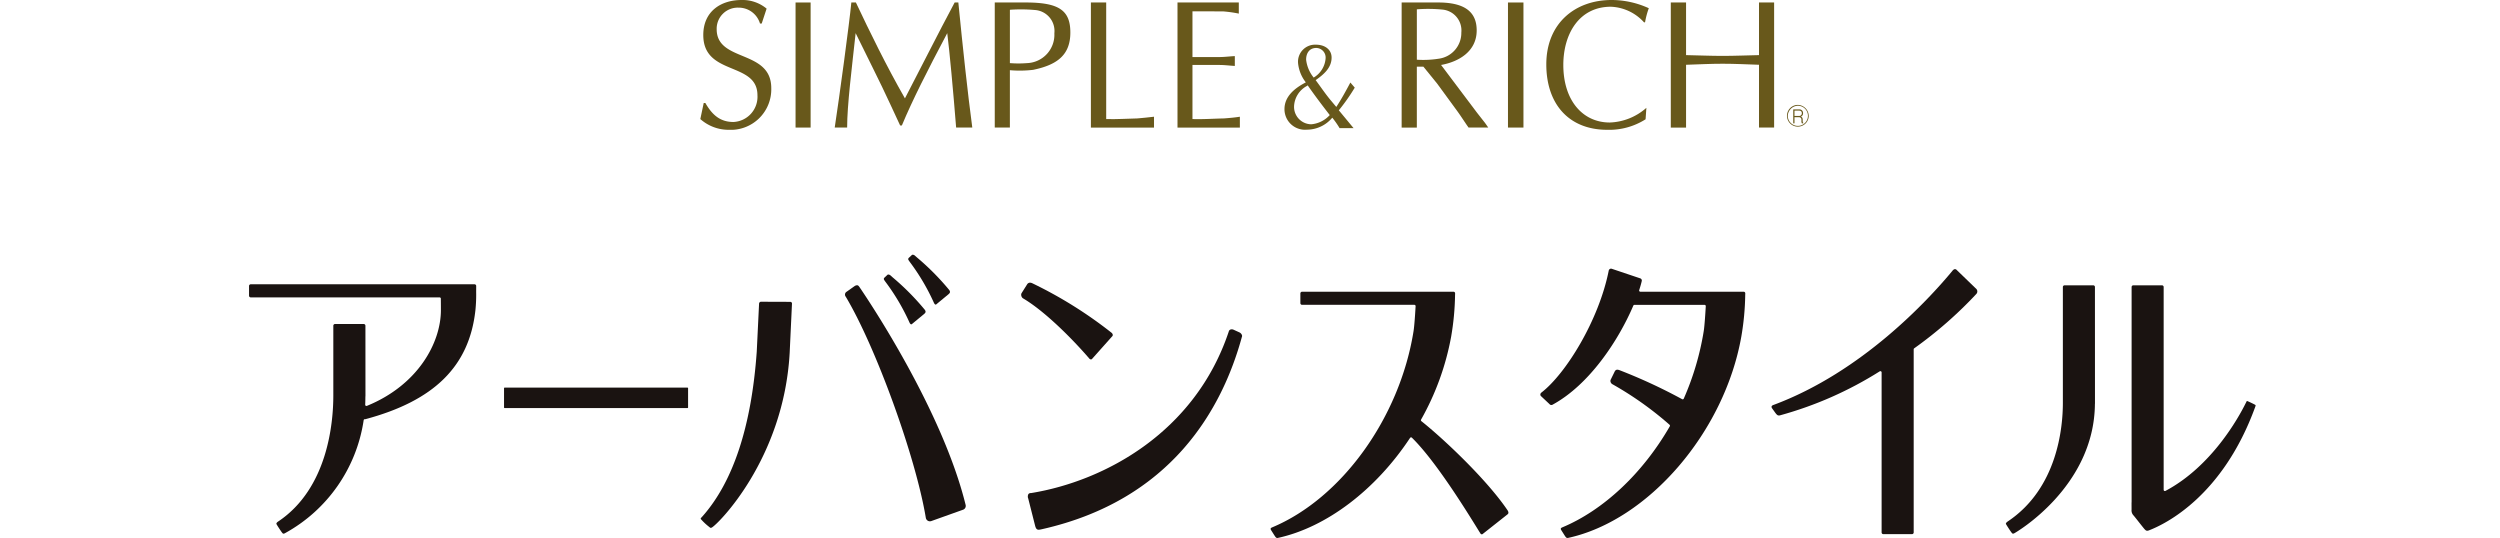
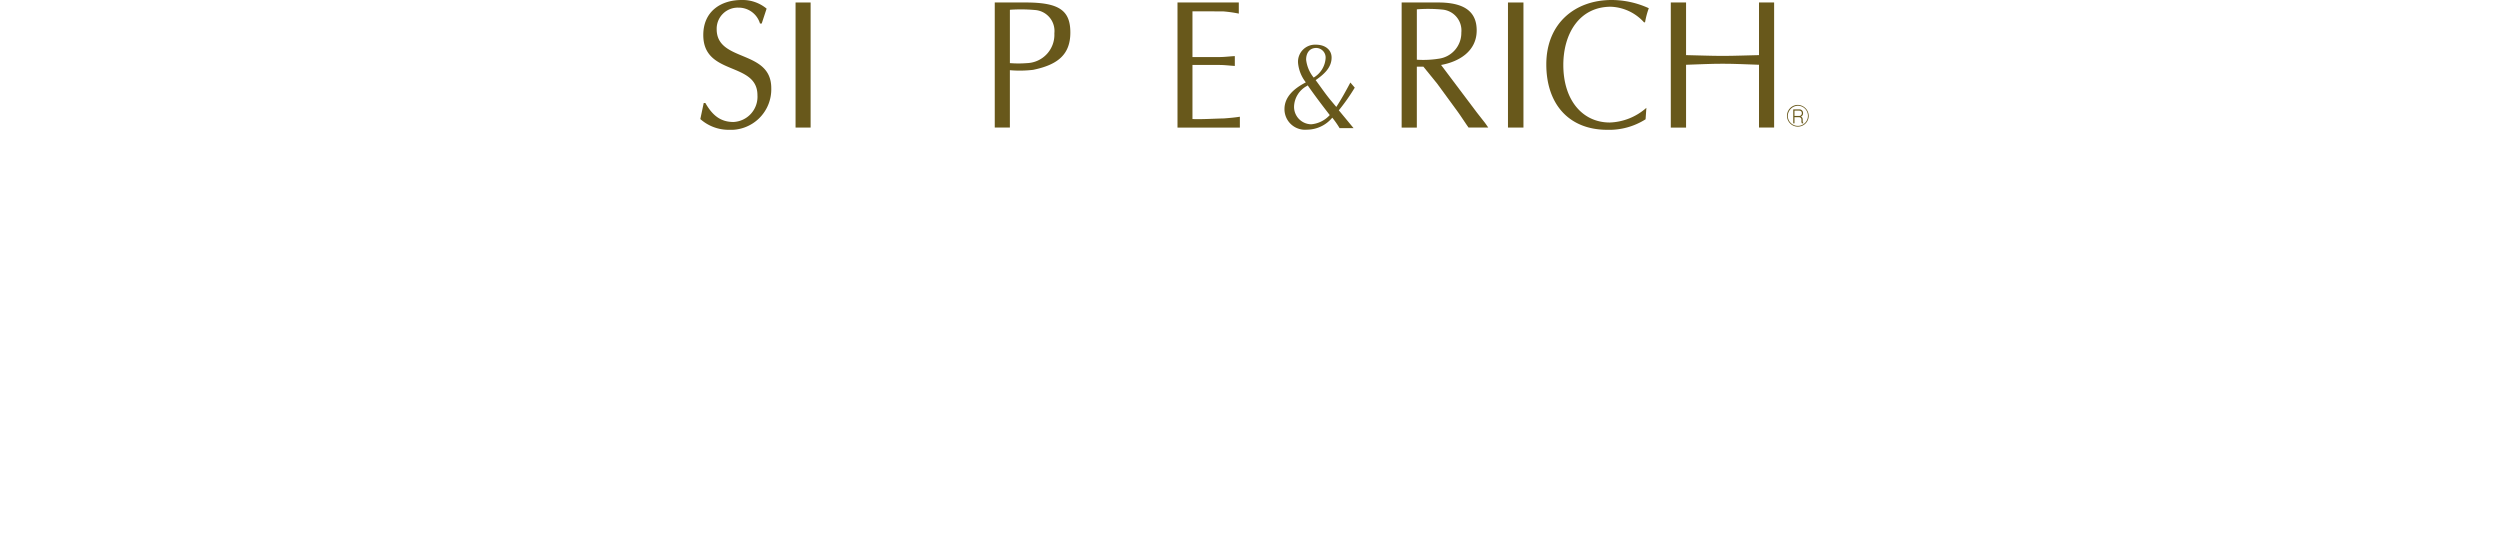
<svg xmlns="http://www.w3.org/2000/svg" width="353" height="75.963" viewBox="0 0 353 75.963">
  <rect x="0" y="0" width="353" height="75.963" fill="#808080" stroke="none" />
  <defs>
    <clipPath id="a">
-       <rect width="283.329" height="40" fill="none" />
-     </clipPath>
+       </clipPath>
    <clipPath id="b">
      <rect width="156.506" height="18.329" transform="translate(0 0)" fill="none" />
    </clipPath>
    <clipPath id="d">
      <rect width="353" height="75.963" />
    </clipPath>
  </defs>
  <g id="c" clip-path="url(#d)">
    <rect width="353" height="75.963" fill="#fff" />
    <g transform="translate(-523.171 -3376.457)">
      <g transform="translate(558.335 3412.42)">
        <g transform="translate(0 0)" clip-path="url(#a)">
-           <path d="M.093,0h25.8a.094.094,0,0,1,.094.094V2.8a.094.094,0,0,1-.094.094H.094A.094.094,0,0,1,0,2.8V.093A.093.093,0,0,1,.093,0Z" transform="translate(36.006 18.765)" fill="#1a1311" />
+           <path d="M.093,0a.094.094,0,0,1,.094.094V2.8a.094.094,0,0,1-.094.094H.094A.094.094,0,0,1,0,2.8V.093A.093.093,0,0,1,.093,0Z" transform="translate(36.006 18.765)" fill="#1a1311" />
          <path d="M52.052,12.211h0a.42.42,0,0,0,.275.172h0a.268.268,0,0,0,.19-.118l2.8-3.14a.263.263,0,0,0,.09-.205.473.473,0,0,0-.185-.316A60.275,60.275,0,0,0,44.077,1.64a.869.869,0,0,0-.37-.1.493.493,0,0,0-.4.246l-.75,1.191a.474.474,0,0,0-.072.382.613.613,0,0,0,.223.38c3.045,1.782,6.936,5.678,9.347,8.474" transform="translate(66.554 2.409)" fill="#1a1311" />
          <path d="M73.064,4.9a.708.708,0,0,0-.339-.365h0l-.88-.4a.66.66,0,0,0-.216-.036.493.493,0,0,0-.208.041.384.384,0,0,0-.208.254C66.467,18.639,53.683,25.523,43.3,27.218a.442.442,0,0,0-.38.144.733.733,0,0,0-.026.632l.988,3.9c.177.572.38.557.947.426C63.155,28.191,70.294,15.286,73.056,5.185a.334.334,0,0,0,.008-.28" transform="translate(67.129 6.44)" fill="#1a1311" />
          <path d="M12.145,7.236a.247.247,0,0,0-.244.241v9.865c0,3.784-.76,13.095-7.791,17.785-.144.095-.293.246-.236.359.092.185.616.983.76,1.168s.187.244.416.133A21.853,21.853,0,0,0,16.185,20.824a.176.176,0,0,1,.172-.151l.067.005c9.719-2.6,14.658-7.475,15.536-15.341a21.4,21.4,0,0,0,.11-2.631l.005-.839a.237.237,0,0,0-.067-.167.233.233,0,0,0-.169-.072H.241A.241.241,0,0,0,0,1.868V3.237a.241.241,0,0,0,.241.241H26.905a.176.176,0,0,1,.177.172c.005.393.01.955.01,1.615,0,4.618-3.232,10.592-10.448,13.531a.189.189,0,0,1-.169-.021.16.16,0,0,1-.072-.151c.018-.37.023-.75.026-1.132a.218.218,0,0,1,.01-.056l-.005-9.958a.243.243,0,0,0-.241-.241Z" transform="translate(0 2.55)" fill="#1a1311" />
          <path d="M49.818,32.716C46.525,19.3,36.018,3.685,34.832,1.95c-.116-.169-.205-.27-.352-.27a.713.713,0,0,0-.326.108l-1.14.806a.471.471,0,0,0-.123.711c4.274,7.165,9.873,22.624,11.3,31.21a.594.594,0,0,0,.3.426.583.583,0,0,0,.506.026l4.48-1.6a.572.572,0,0,0,.341-.647" transform="translate(51.37 2.633)" fill="#1a1311" />
-           <path d="M35.134,2.1a30.173,30.173,0,0,1,3.414,5.781v0c.067.139.151.231.223.244a.166.166,0,0,0,.126-.051l1.694-1.4c.257-.213.285-.354.11-.608a35.483,35.483,0,0,0-4.554-4.59l-.3-.27a.525.525,0,0,0-.29-.118.194.194,0,0,0-.151.067L35,1.535c-.141.162-.095.246.092.508Z" transform="translate(54.715 1.71)" fill="#1a1311" />
          <path d="M36.476,1.014A30.277,30.277,0,0,1,39.891,6.8v0c.067.139.151.231.226.244a.146.146,0,0,0,.123-.051l1.694-1.4c.257-.213.285-.354.113-.611A35.731,35.731,0,0,0,37.506.4L37.187.118A.525.525,0,0,0,36.9,0a.2.2,0,0,0-.151.067L36.34.444c-.141.164-.095.246.092.508Z" transform="translate(56.818 0.001)" fill="#1a1311" />
          <path d="M37.671,2.676A.229.229,0,0,0,37.5,2.6l-4.143-.015h0a.278.278,0,0,0-.27.257l-.329,6.782c-.744,10.515-3.312,18.326-7.627,23.224l-.1.108c-.162.175-.211.241-.182.3A8.409,8.409,0,0,0,25.942,34.3c.039.028.074.059.108.087.157.128.2.162.357.082.832-.416,10.112-9.619,10.992-24.536l0-.026.008-.087,0-.026.326-6.946a.234.234,0,0,0-.062-.172" transform="translate(38.931 4.058)" fill="#1a1311" />
          <path d="M99.109,15.2a.185.185,0,0,1,.087.023.179.179,0,0,1,.09.154v22.6a.24.24,0,0,0,.239.239h4.051a.24.24,0,0,0,.239-.239V12.12a.179.179,0,0,1,.072-.141,58.058,58.058,0,0,0,8.756-7.66.519.519,0,0,0,.031-.711L109.924.949a.419.419,0,0,0-.28-.157h-.01a.577.577,0,0,0-.354.249C105.845,5.182,96.511,15.316,84.04,19.965a.464.464,0,0,0-.282.193.331.331,0,0,0,.038.257l.483.675c.223.293.362.439.675.347a52.316,52.316,0,0,0,14.062-6.207.174.174,0,0,1,.092-.026" transform="translate(131.234 1.242)" fill="#1a1311" />
          <path d="M108.969,1.684h-4.051a.24.24,0,0,0-.239.241V18.29c0,3.473-.76,12.058-7.794,16.745-.144.1-.293.249-.239.359.095.185.619.986.76,1.168s.19.246.416.133c.113-.054,11.282-6.472,11.382-18.252a.2.2,0,0,1,.008-.054l-.005-16.465a.24.24,0,0,0-.239-.241" transform="translate(151.434 2.639)" fill="#1a1311" />
          <path d="M120.954,18.529h0c-.293-.157-.809-.4-.988-.472a.3.3,0,0,0-.133-.039,1.578,1.578,0,0,0-.085.157l-.077.149c-1,2.028-4.793,8.915-11.326,12.386a.183.183,0,0,1-.175,0,.176.176,0,0,1-.085-.151V1.925a.24.24,0,0,0-.239-.241H103.8a.244.244,0,0,0-.241.241V32.314a.281.281,0,0,1-.01.062l.005.986a1.007,1.007,0,0,0,.264.8c.2.234.531.657.839,1.05.2.252.39.493.526.66.349.434.467.552.816.416,2.364-.906,10.435-4.841,15.012-17.43.085-.236.09-.246-.054-.323" transform="translate(162.26 2.639)" fill="#1a1311" />
          <path d="M81.908,15.029a.421.421,0,0,0-.377.254l-.557,1.137a.413.413,0,0,0-.028.339.535.535,0,0,0,.228.308,47.453,47.453,0,0,1,8.094,5.74.18.18,0,0,1,.039.223c-3.838,6.656-9.39,11.865-15.236,14.291-.185.1-.185.19-.108.336l.488.775c.013.015.036.049.059.085.131.2.226.311.431.27,11.341-2.47,22.09-14.963,24.467-28.443a37.5,37.5,0,0,0,.549-5.891l.008-.177,0-.026-.008-.036a.211.211,0,0,0-.21-.187H85.153a.179.179,0,0,1-.141-.072.177.177,0,0,1-.026-.159c.169-.526.288-.945.362-1.281a.324.324,0,0,0-.226-.382L81.1.781a.308.308,0,0,0-.254.033.352.352,0,0,0-.164.236c-1.386,6.98-6.033,14.537-9.506,17.215a.367.367,0,0,0-.146.252.312.312,0,0,0,.074.234l1.209,1.135a.341.341,0,0,0,.421.1c5.221-2.831,9.324-9.09,11.423-14a.18.18,0,0,1,.162-.108h9.891a.18.18,0,0,1,.177.187c-.056.983-.167,2.744-.287,3.507a39.138,39.138,0,0,1-2.816,9.537.166.166,0,0,1-.105.1.161.161,0,0,1-.141-.015,75.686,75.686,0,0,0-8.851-4.1.855.855,0,0,0-.277-.056" transform="translate(111.305 1.204)" fill="#1a1311" />
          <path d="M60.633,2.037a.24.24,0,0,0-.241.239V3.647a.239.239,0,0,0,.241.239H76.487a.175.175,0,0,1,.128.056.178.178,0,0,1,.049.131c-.069,1.2-.175,2.79-.288,3.507C74.429,19.834,66.194,31.245,56.349,35.334c-.185.1-.185.19-.11.336l.49.773c.013.015.036.049.059.085.131.2.226.316.431.27,6.828-1.486,13.8-6.764,18.657-14.116A.175.175,0,0,1,76,22.6a.169.169,0,0,1,.144.049c3.353,3.281,7.737,10.389,9.388,13.064l.249.4a.347.347,0,0,0,.208.182.225.225,0,0,0,.172-.072l3.463-2.736c.118-.087.226-.223.056-.539-2.875-4.287-8.977-10.073-12.2-12.635a.177.177,0,0,1-.044-.223A37.548,37.548,0,0,0,81.686,8.357a37.771,37.771,0,0,0,.549-5.891l.008-.2a.238.238,0,0,1-.01-.059.213.213,0,0,0-.213-.169Z" transform="translate(88.056 3.193)" fill="#1a1311" />
        </g>
      </g>
      <g transform="translate(622.056 3376.457)">
        <g clip-path="url(#b)">
          <path d="M92.406,12.375a27.691,27.691,0,0,1-2.249,3.2l2.085,2.52H90.265a12.631,12.631,0,0,0-1.032-1.478,4.686,4.686,0,0,1-3.584,1.693,2.9,2.9,0,0,1-3.166-2.906c0-1.735,1.355-2.9,2.919-3.721l.092-.057A5.2,5.2,0,0,1,84.4,8.892,2.408,2.408,0,0,1,86.936,6.31c1.231,0,2.2.672,2.2,1.822,0,1.491-1.194,2.435-2.249,3.185.674.9,1.311,1.852,2.045,2.747L89.8,15.1c.687-1.038,1.423-2.376,1.986-3.449ZM88.289,8.253a1.353,1.353,0,0,0-1.317-1.482c-.979,0-1.433.751-1.433,1.65a4.878,4.878,0,0,0,1.067,2.532,3.444,3.444,0,0,0,1.683-2.7m-2.64,3.885a3.43,3.43,0,0,0-1.811,2.848,2.457,2.457,0,0,0,2.438,2.562,4,4,0,0,0,2.6-1.3c-1.045-1.349-2.107-2.745-3.112-4.192a.773.773,0,0,0-.12.086" fill="#68581b" />
          <path d="M8.668,3.322H8.426A3.133,3.133,0,0,0,5.4,1.08a2.976,2.976,0,0,0-3.09,3.044c0,4.7,7.708,2.818,7.708,8.323a5.721,5.721,0,0,1-6.033,5.882A6.006,6.006,0,0,1,0,16.811L.481,14.54H.709c.939,1.632,2.05,2.684,3.967,2.684a3.561,3.561,0,0,0,3.391-3.771c0-4.8-7.648-2.692-7.648-8.508C.419,1.6,2.908,0,5.842,0A5.309,5.309,0,0,1,9.36,1.22Z" fill="#68581b" />
          <rect width="2.126" height="17.66" transform="translate(13.448 0.352)" fill="#68581b" />
-           <path d="M36.121,18.012c-.413-5.179-.927-10.755-1.254-13.332-2.832,5.345-4.932,9.494-6.407,13.033h-.247l-1.35-2.91C25.3,11.4,23.567,8.055,21.931,4.68c-.547,5.054-1.2,10.154-1.2,13.332H18.978c.641-4.169,2.094-14.926,2.346-17.66h.645c1.942,4.118,4.305,8.959,6.923,13.538,2.3-4.411,4.546-8.907,7.02-13.538h.522c.629,6.379,1.311,12.723,1.969,17.66Z" fill="#68581b" />
          <path d="M41.574,18.012V.351h4.363c4.73,0,6.311,1.12,6.311,4.242S50.454,9.145,47,9.86a15.988,15.988,0,0,1-3.29.051v8.1Zm2.138-9.1a15.271,15.271,0,0,0,2.425,0A4.007,4.007,0,0,0,49.991,4.7a2.966,2.966,0,0,0-2.764-3.288,22.276,22.276,0,0,0-3.515-.031Z" fill="#68581b" />
-           <path d="M64.061,18.02H55.15V.351h2.16v16.46c1.463.049,2.929-.062,4.409-.09.789-.059,1.546-.152,2.342-.24Z" fill="#68581b" />
          <path d="M76.184,18.02H67.378V.351h8.656V1.92a18.607,18.607,0,0,0-2.19-.31L71.383,1.6H69.491V8.055H73.3c.746,0,1.439-.1,2.172-.133V9.311c-.733-.041-1.426-.138-2.172-.138H69.491v7.638c1.516.049,3-.062,4.456-.09.735-.059,1.5-.119,2.237-.24Z" fill="#68581b" />
          <path d="M108.474,18.012c-.556-.788-1.021-1.531-1.534-2.243l-2.893-3.956-1.948-2.4h-.927v8.6H99.027V.351h5.166c3.754,0,5.43,1.339,5.43,3.939,0,2.981-2.54,4.433-5.028,4.883l5.064,6.728,1.151,1.468.449.643Zm-7.3-9.582a13.9,13.9,0,0,0,3.154-.151,3.67,3.67,0,0,0,3.127-3.686,2.954,2.954,0,0,0-2.688-3.241,20.524,20.524,0,0,0-3.593-.033Z" fill="#68581b" />
          <rect width="2.186" height="17.66" transform="translate(114.041 0.352)" fill="#68581b" />
          <path d="M133.471,16.842a9.569,9.569,0,0,1-5.417,1.487c-5.363,0-8.6-3.579-8.6-9.242,0-5.8,4.065-9.087,9.226-9.087a12.7,12.7,0,0,1,5.246,1.16,11.491,11.491,0,0,0-.527,1.976l-.138.029A6.647,6.647,0,0,0,128.571.951c-4.49,0-6.715,3.848-6.715,8.222,0,4.959,2.695,8.125,6.557,8.125a8.2,8.2,0,0,0,5.171-2.073Z" fill="#68581b" />
          <path d="M149.486,18.012V9.145C147.739,9.088,146.049,9,144.35,9c-1.714,0-3.4.09-5.163.147v8.867h-2.156V.352h2.156v7.43c1.763.034,3.456.111,5.163.111s3.389-.077,5.136-.111V.352h2.135v17.66Z" fill="#68581b" />
          <path d="M156.506,16.432a1.536,1.536,0,1,1-1.533-1.62,1.577,1.577,0,0,1,1.533,1.62m-2.953,0a1.422,1.422,0,1,0,1.42-1.5,1.464,1.464,0,0,0-1.42,1.5m1.6-.984a.5.5,0,0,1,.55.529.481.481,0,0,1-.317.5c.145.052.268.124.268.421v.116c0,.256.046.3.1.356v.047h-.21a.6.6,0,0,1-.065-.362V16.9c0-.294-.223-.355-.391-.355h-.592v.871h-.175V15.448Zm-.657.174v.752h.647a.365.365,0,0,0,.388-.4c0-.328-.275-.355-.417-.355Z" fill="#68581b" />
        </g>
      </g>
    </g>
  </g>
</svg>